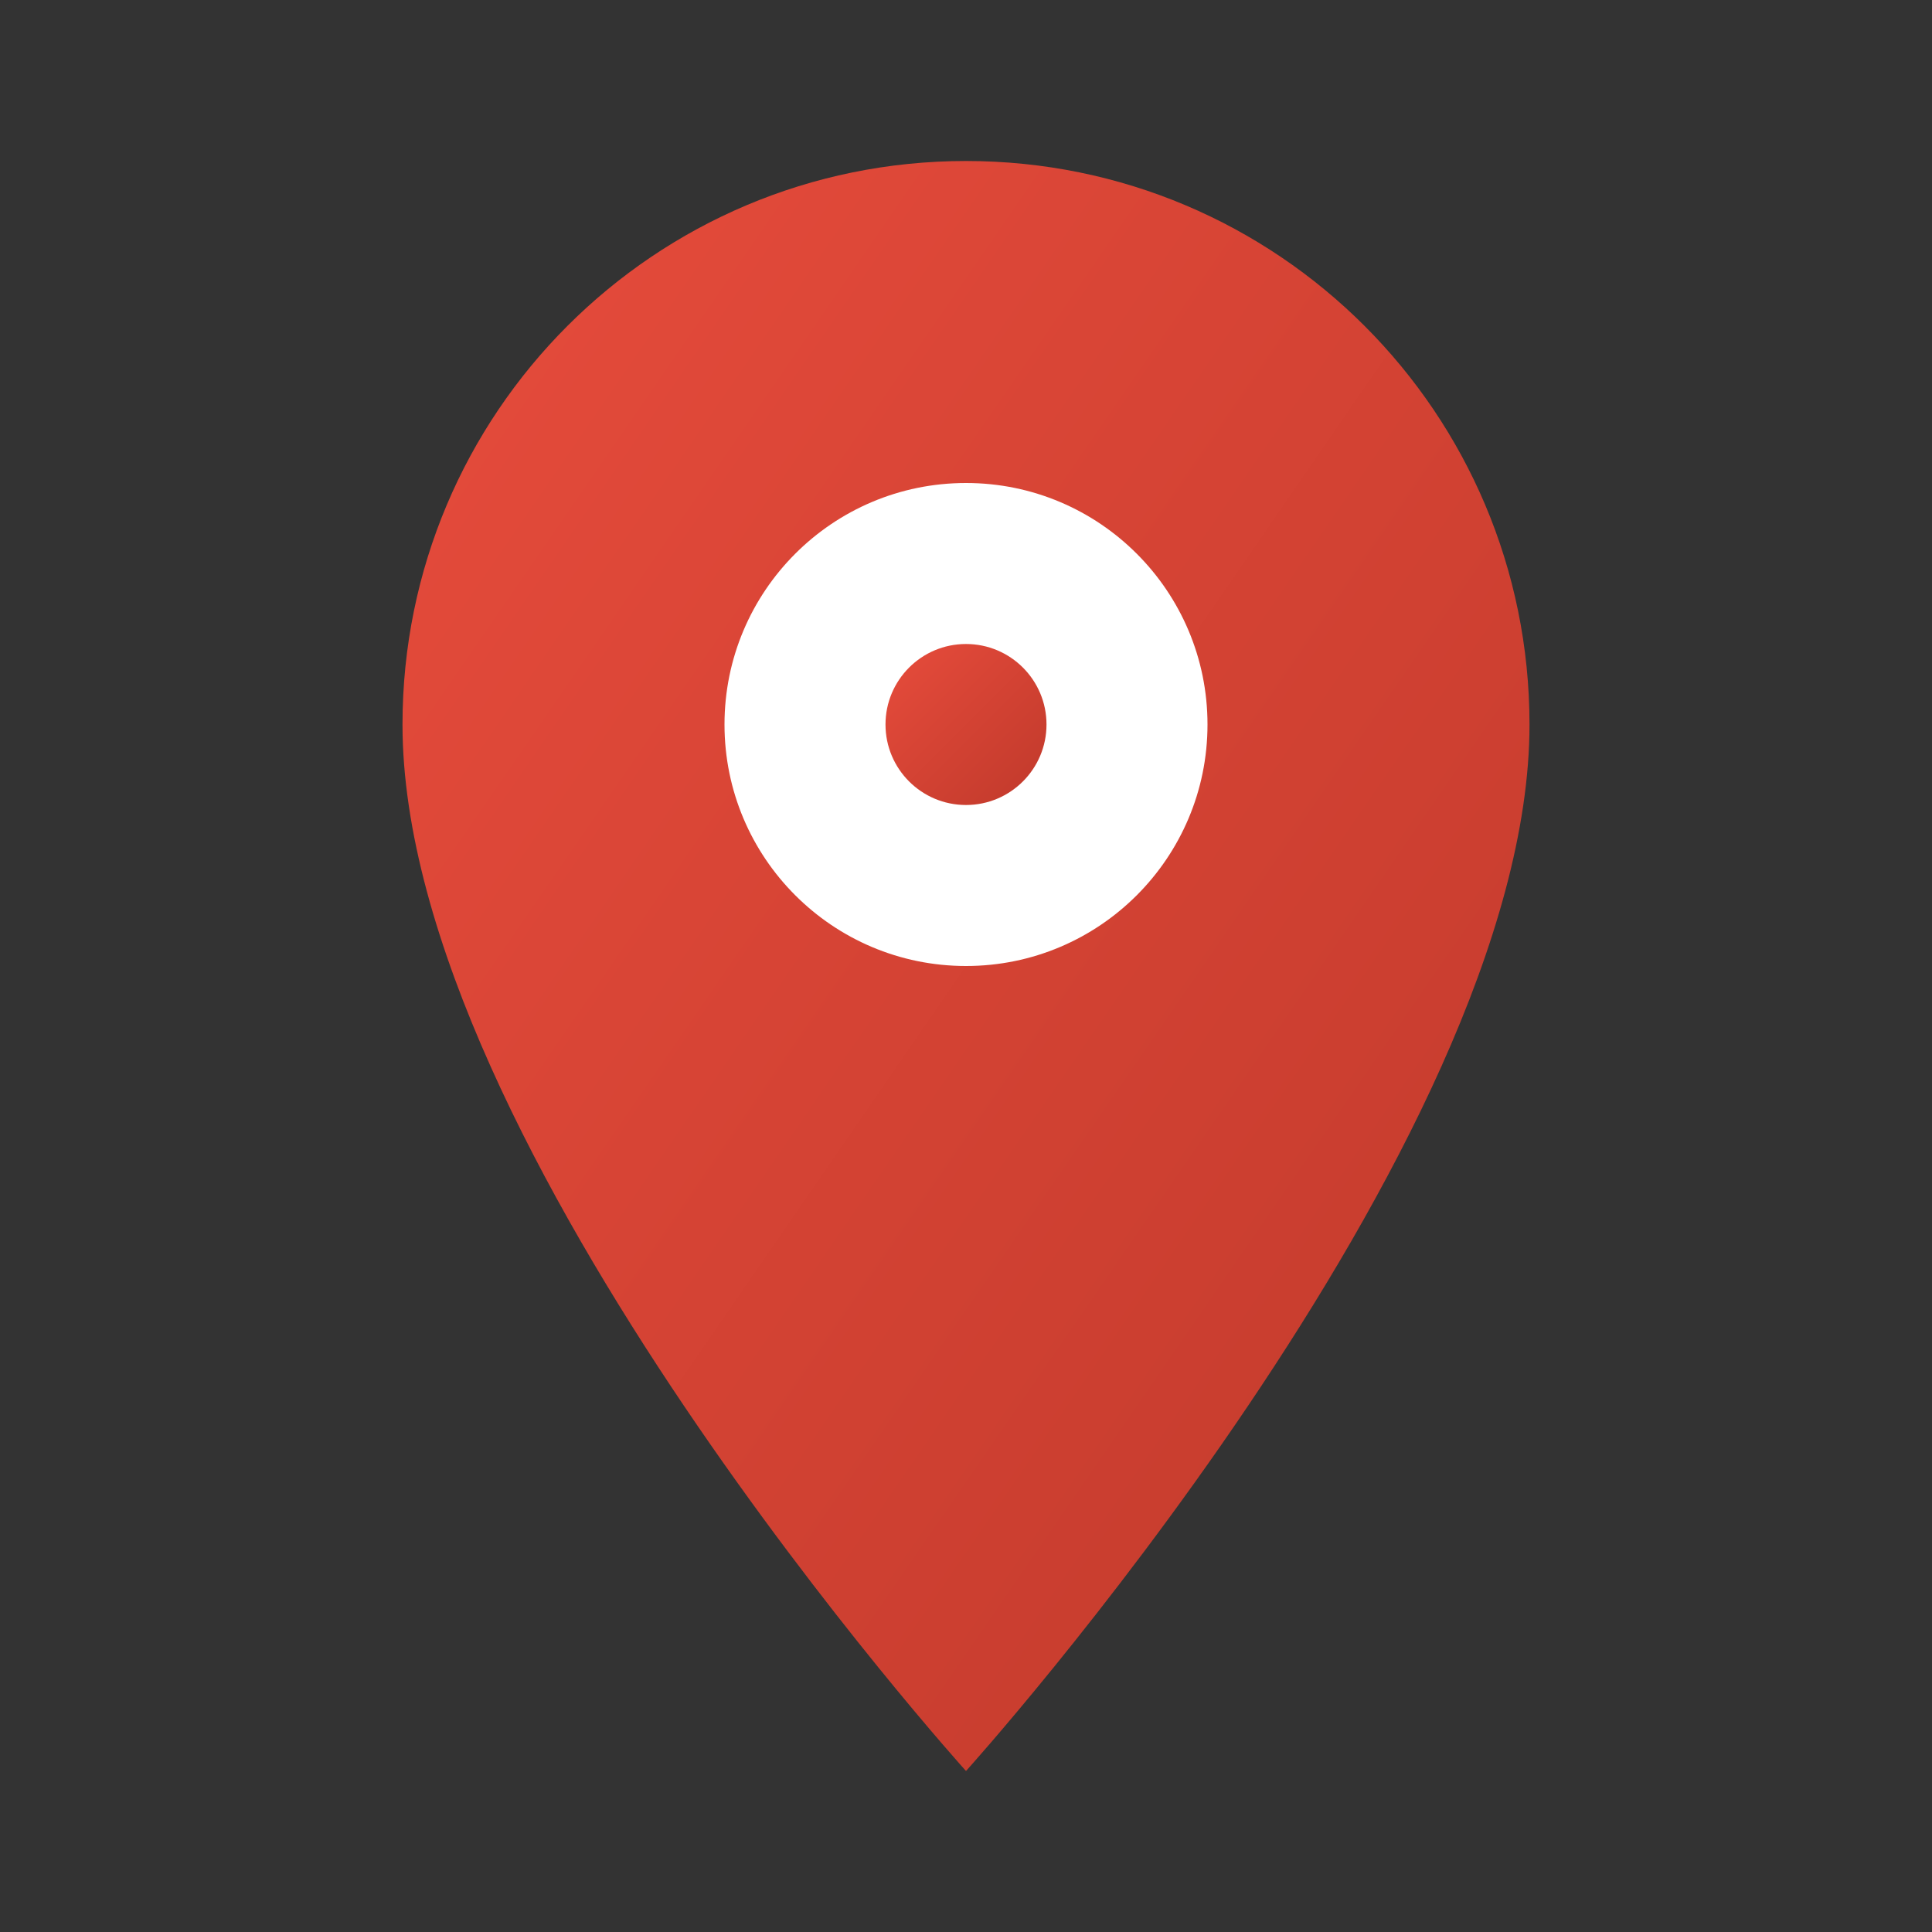
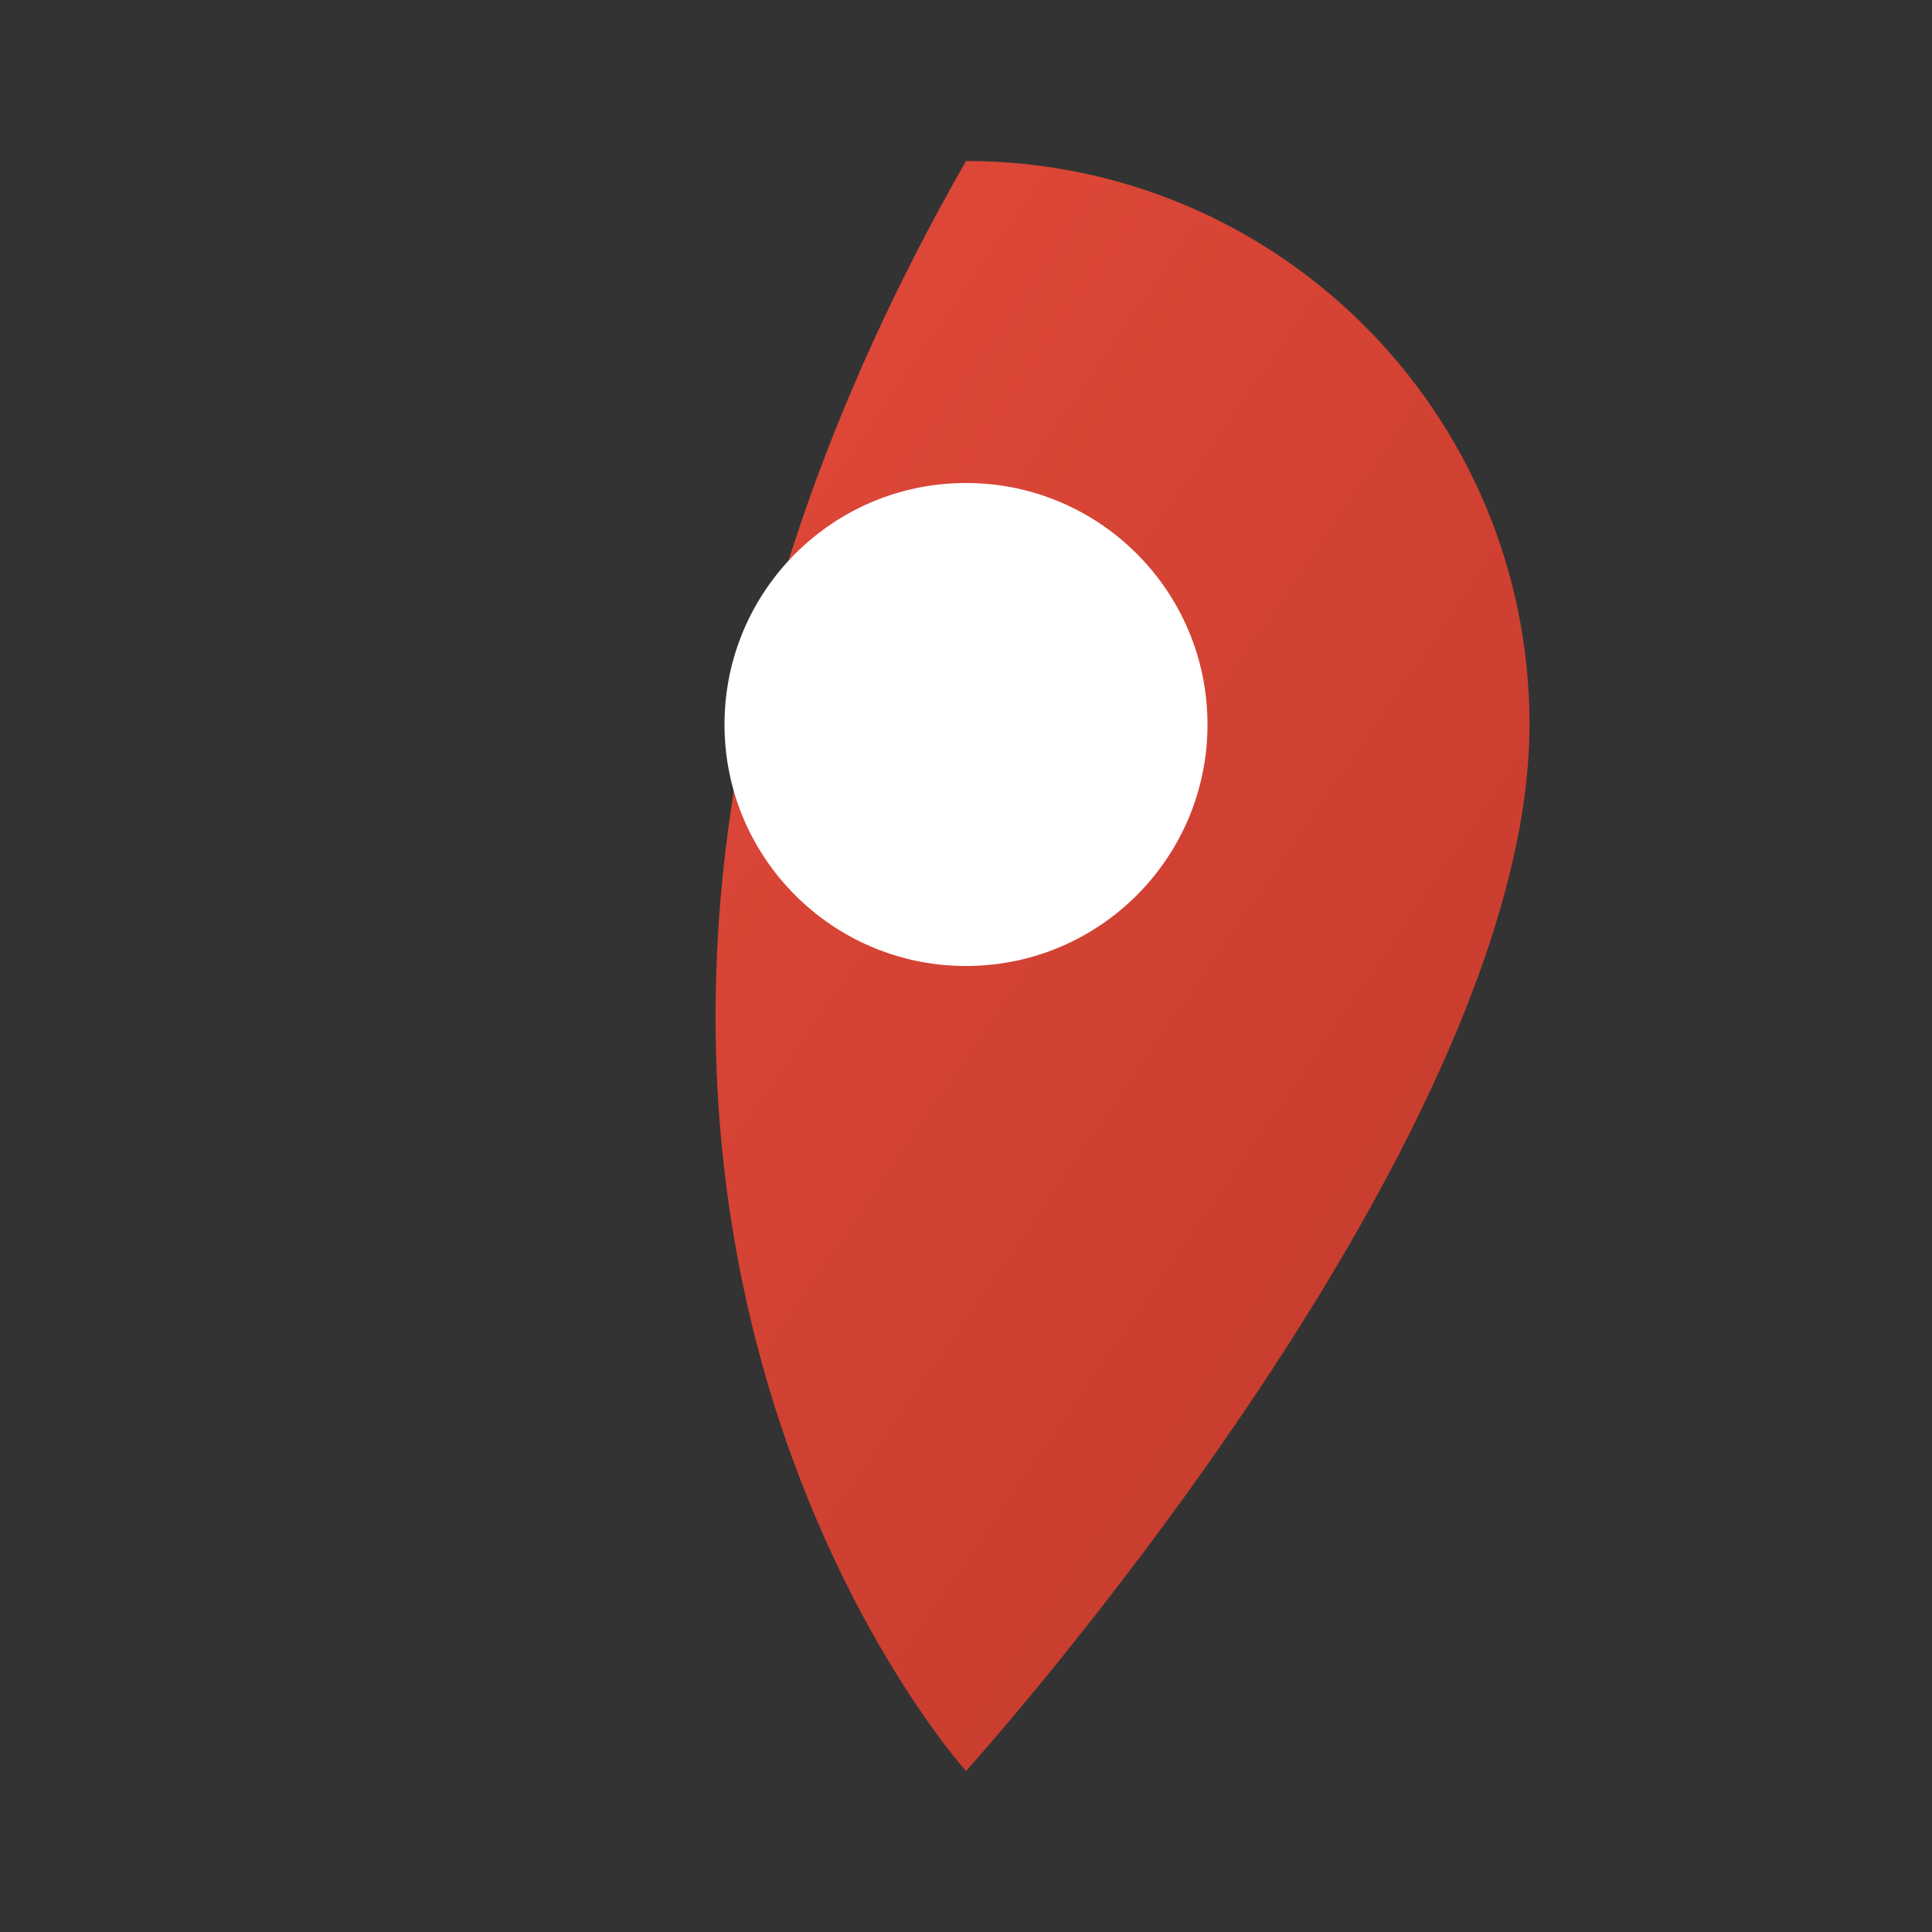
<svg xmlns="http://www.w3.org/2000/svg" width="24" height="24" viewBox="0 0 24 24">
  <rect x="0" y="0" width="24" height="24" fill="#333333" stroke="none" />
  <defs>
    <linearGradient id="locationGradient" x1="0%" y1="0%" x2="100%" y2="100%">
      <stop offset="0%" style="stop-color:#e74c3c;stop-opacity:1" />
      <stop offset="100%" style="stop-color:#c0392b;stop-opacity:1" />
    </linearGradient>
  </defs>
-   <path d="M12 2 C8.13 2 5 5.13 5 9 C5 14.25 12 22 12 22 C12 22 19 14.25 19 9 C19 5.13 15.87 2 12 2 Z" fill="url(#locationGradient)" />
+   <path d="M12 2 C5 14.25 12 22 12 22 C12 22 19 14.25 19 9 C19 5.13 15.87 2 12 2 Z" fill="url(#locationGradient)" />
  <circle cx="12" cy="9" r="3" fill="white" />
-   <circle cx="12" cy="9" r="1" fill="url(#locationGradient)" />
</svg>